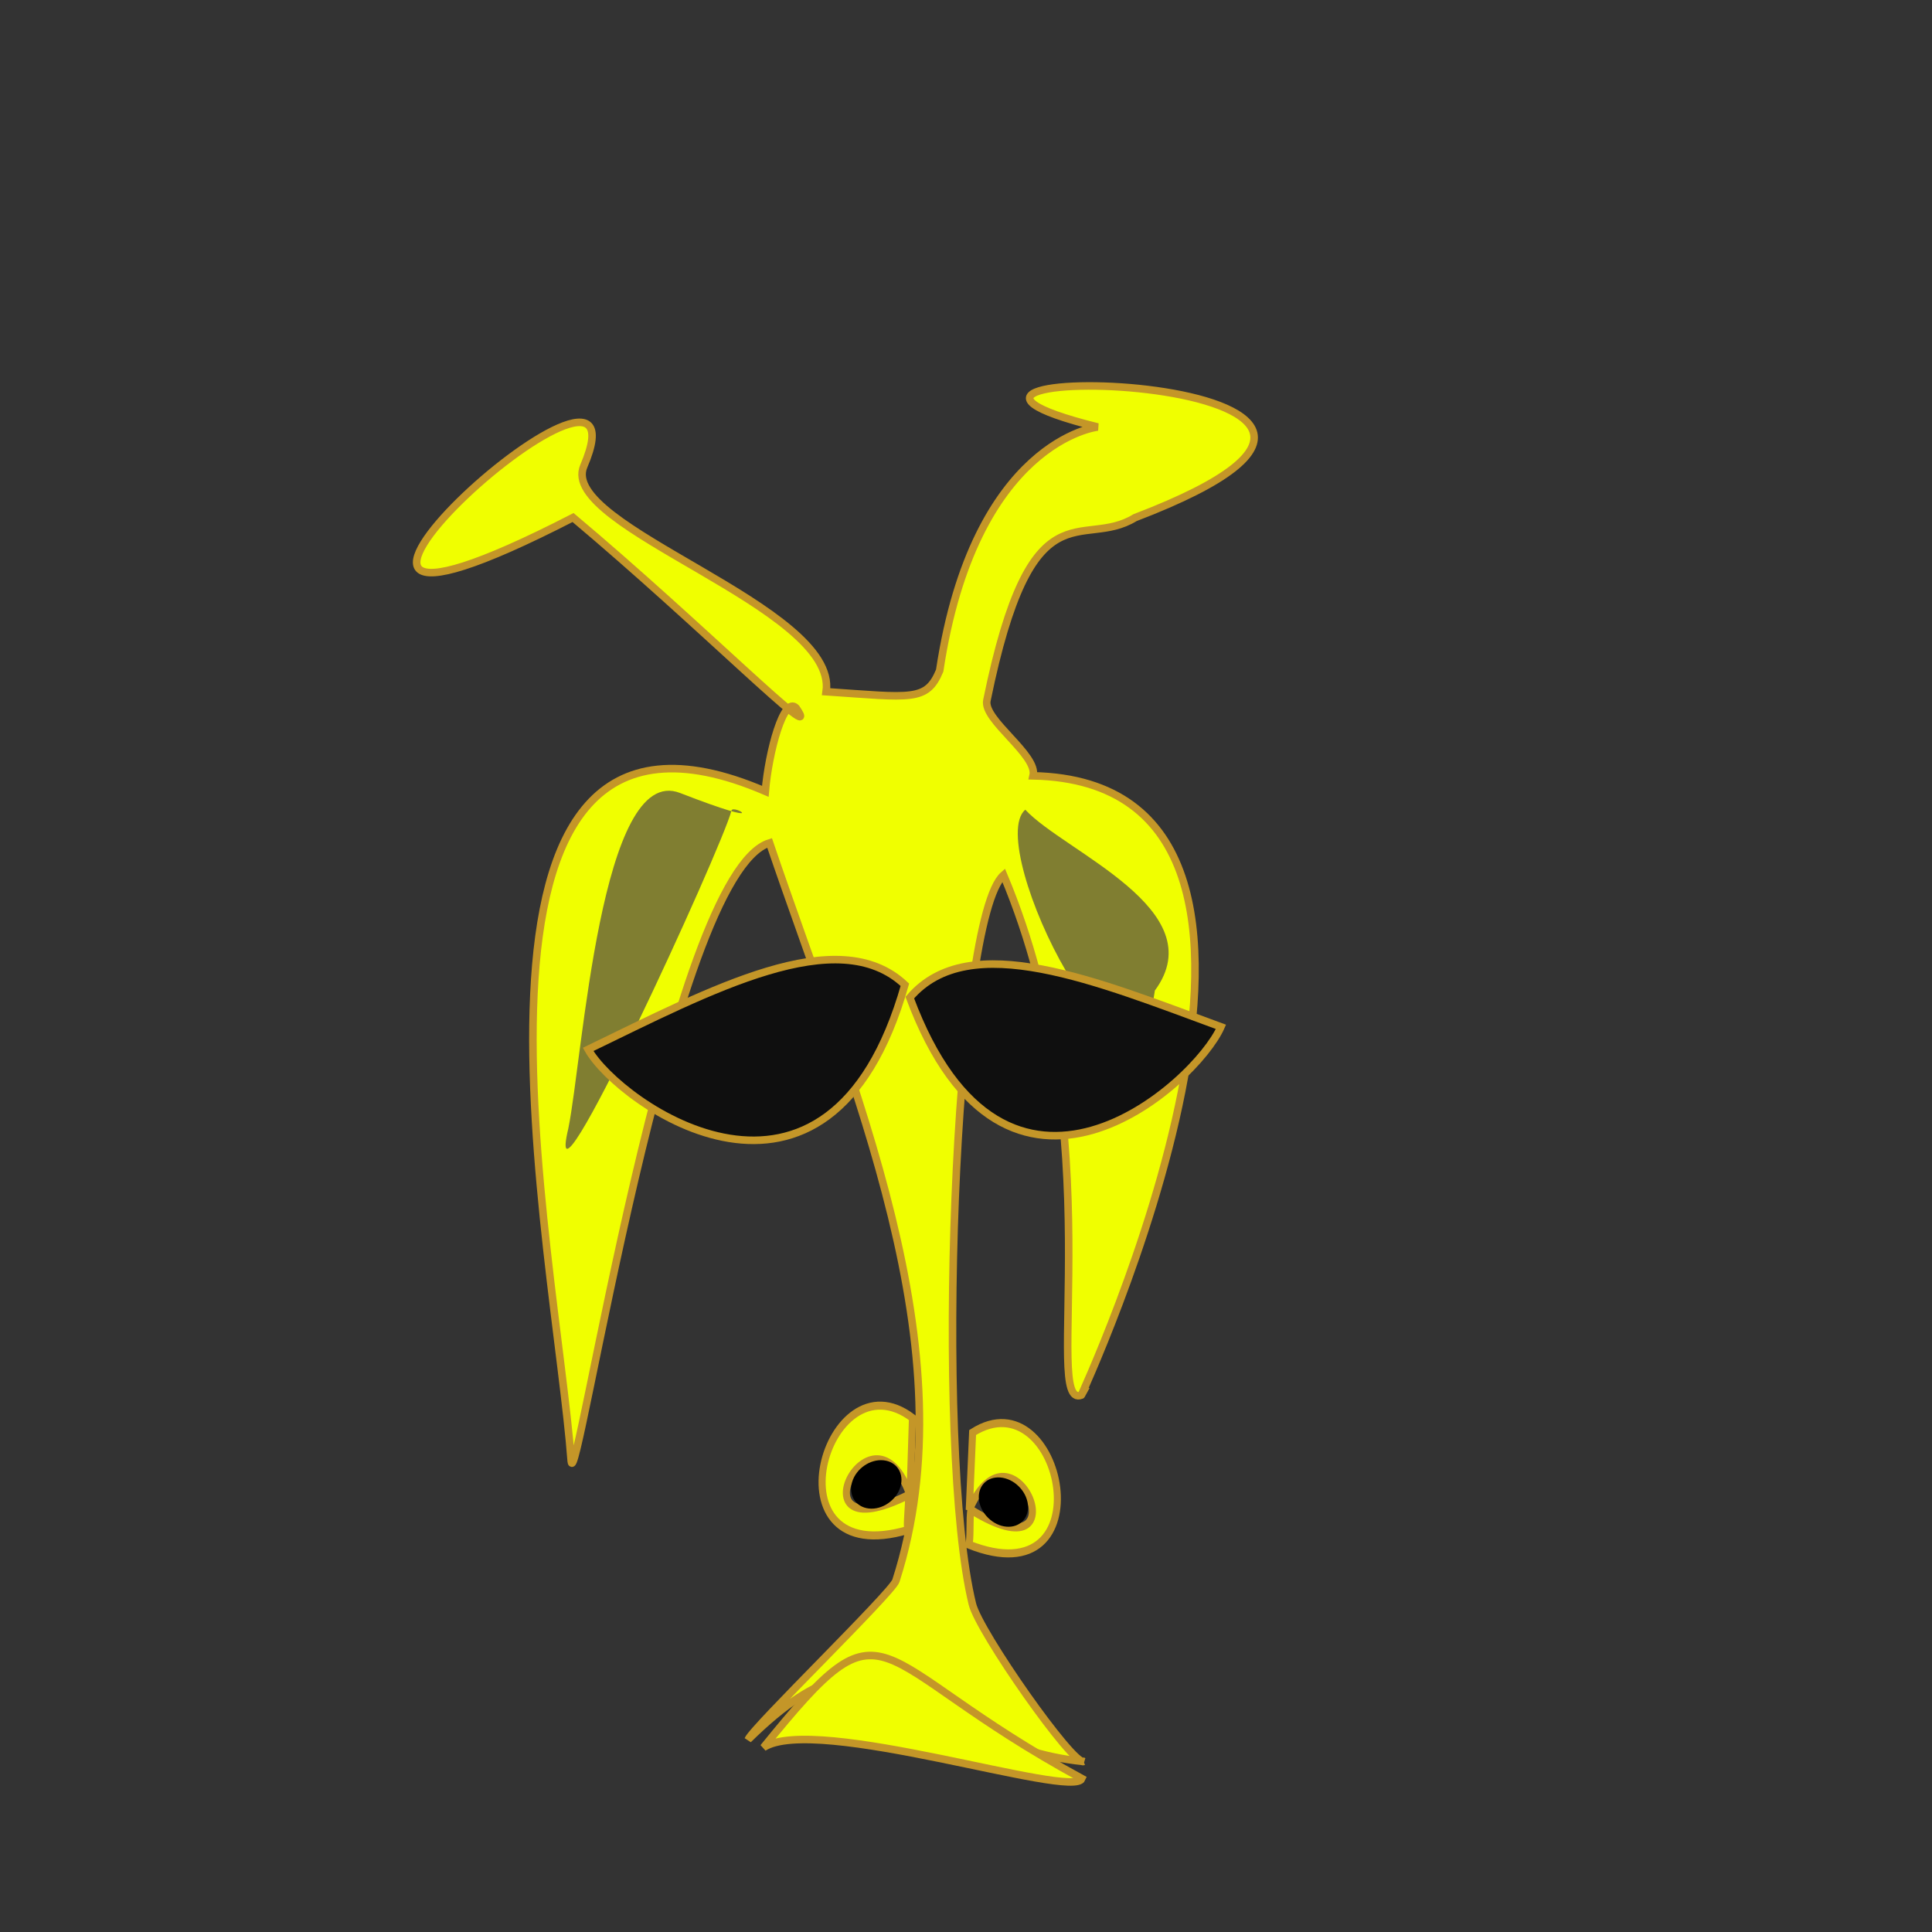
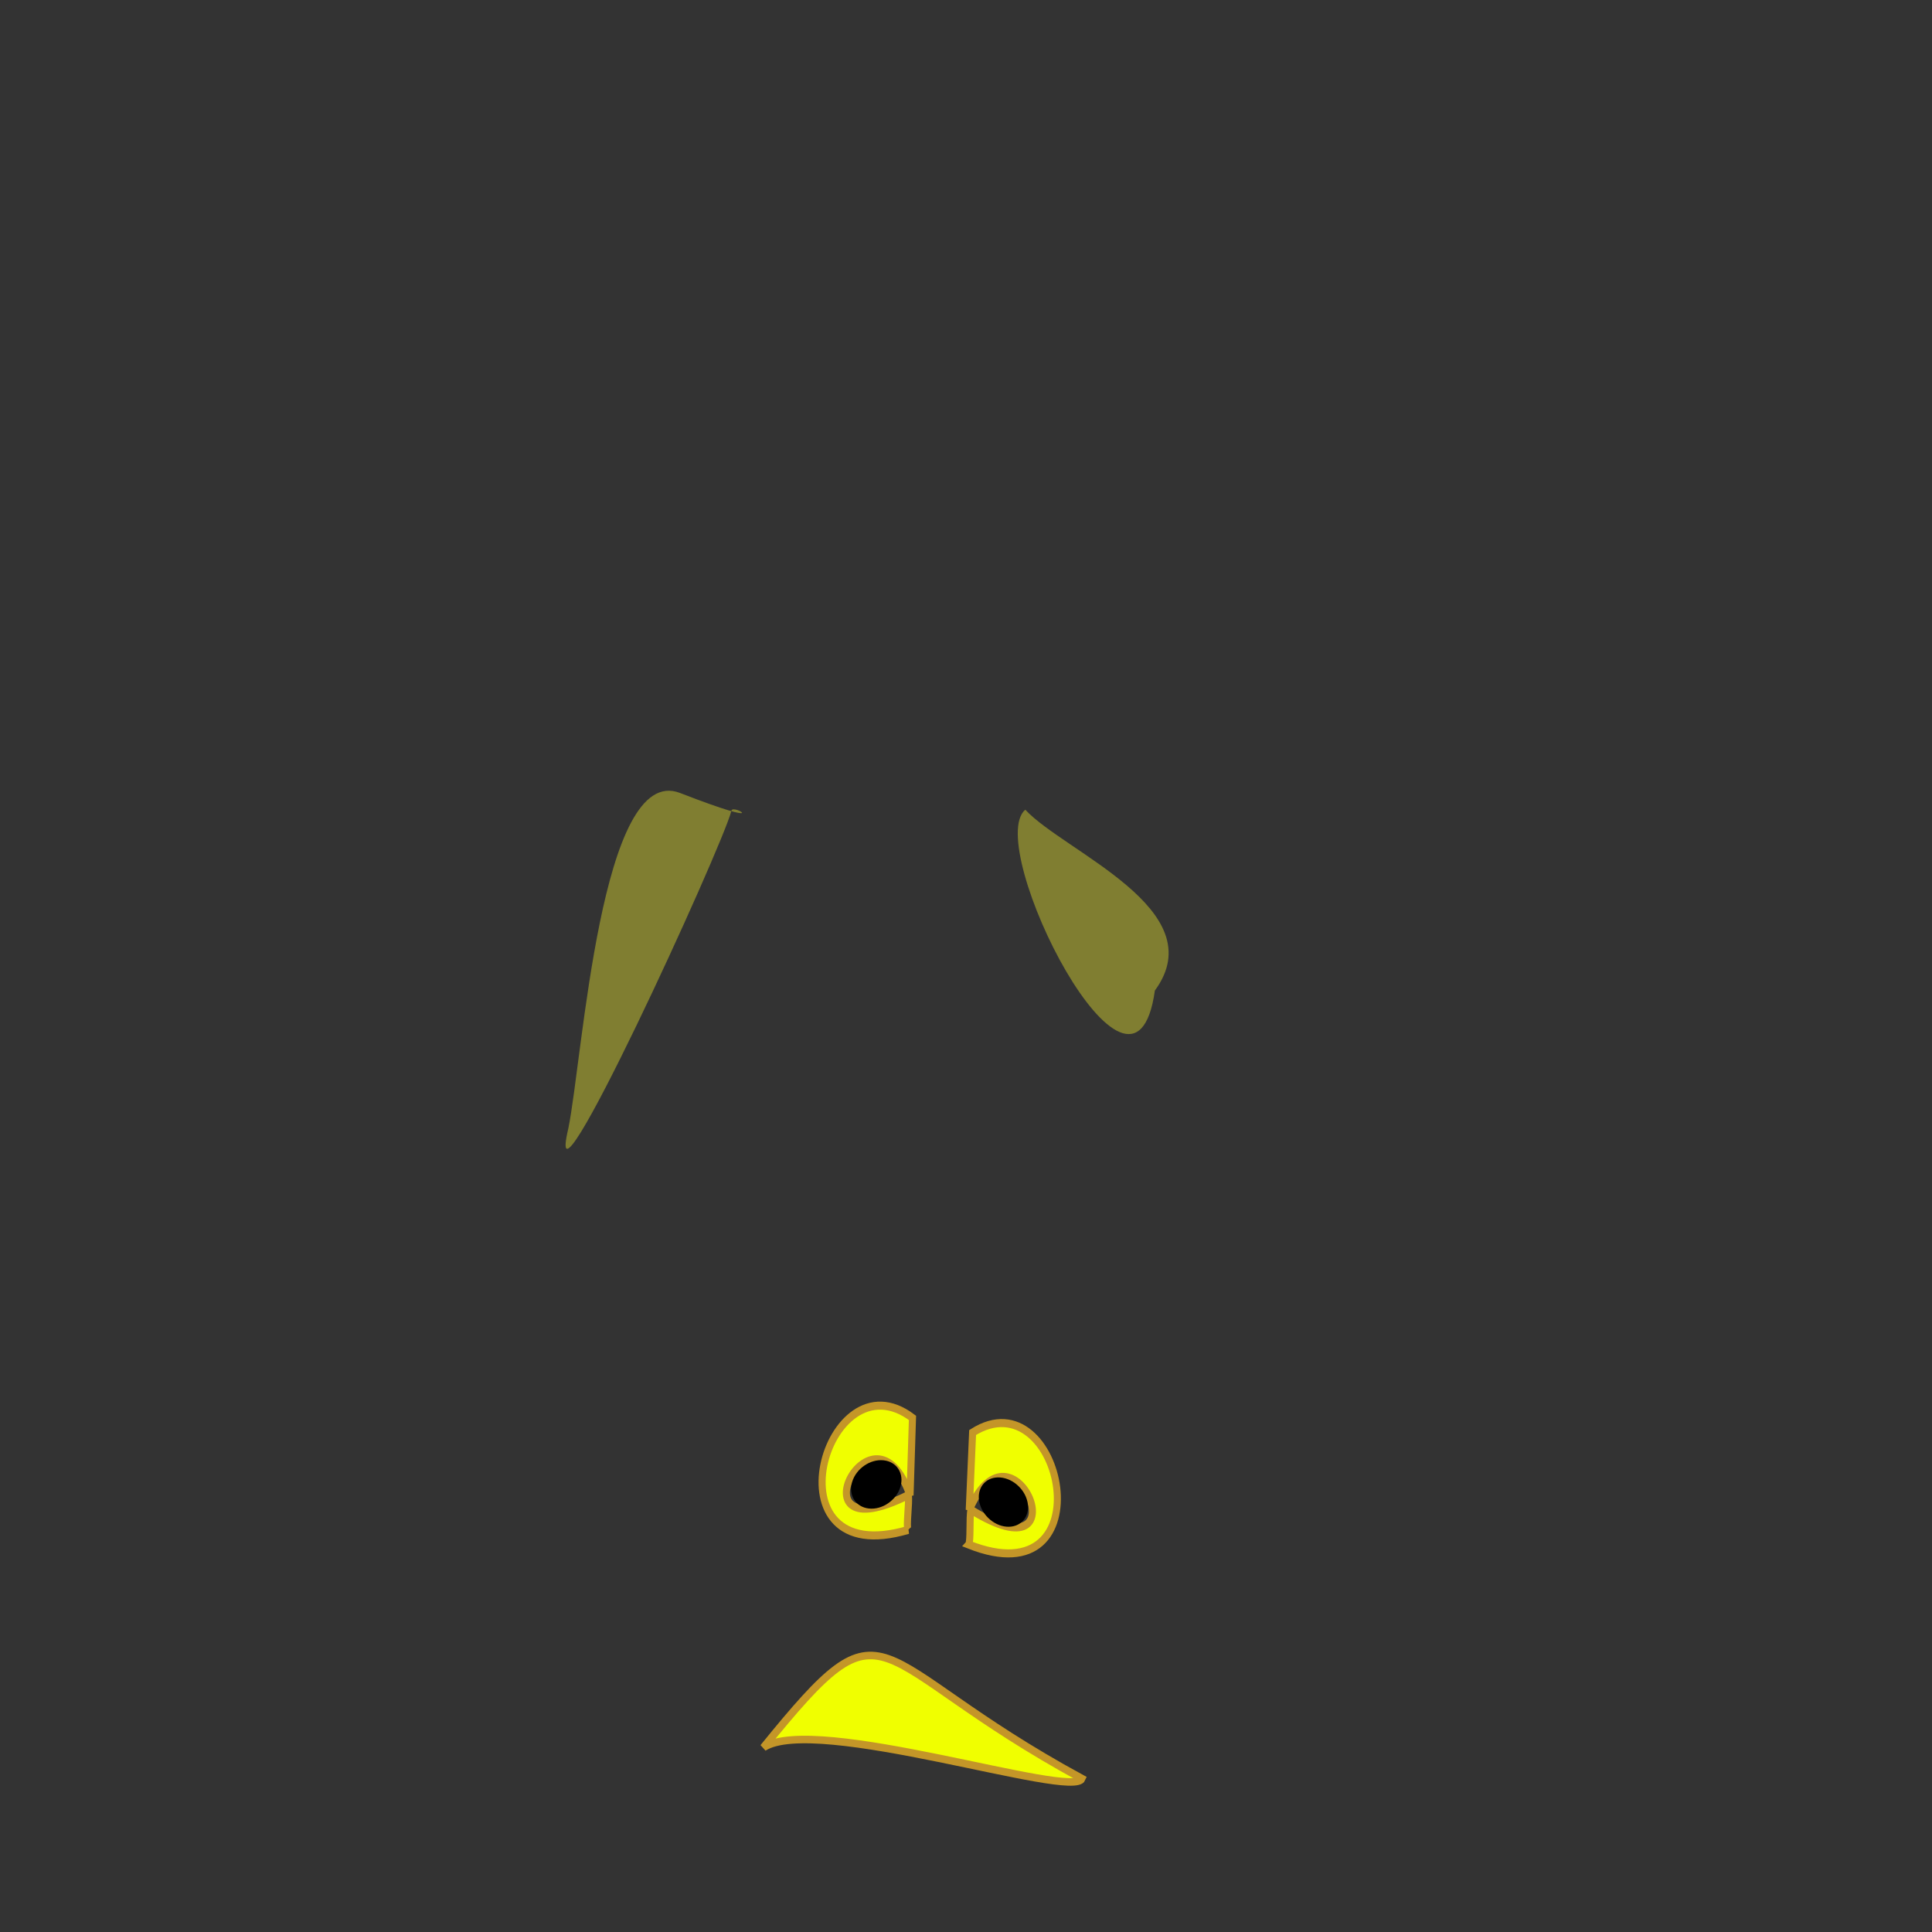
<svg xmlns="http://www.w3.org/2000/svg" xmlns:ns1="http://www.inkscape.org/namespaces/inkscape" xmlns:ns2="http://sodipodi.sourceforge.net/DTD/sodipodi-0.dtd" width="256" height="256" id="svg2" version="1.1" ns1:version="0.48.2 r9819" ns2:docname="angry.svg">
  <rect width="100%" height="100%" fill="#333333" stroke="none" />
  <defs id="defs4">
    <ns1:path-effect effect="skeletal" id="path-effect3935" is_visible="true" pattern="M 0,5 C 0,2.24 2.24,0 5,0 7.76,0 10,2.24 10,5 10,7.76 7.76,10 5,10 2.24,10 0,7.76 0,5 z" copytype="single_stretched" prop_scale="1" scale_y_rel="false" spacing="0" normal_offset="0" tang_offset="0" prop_units="false" vertical_pattern="false" fuse_tolerance="0" />
    <ns1:path-effect effect="spiro" id="path-effect3933" is_visible="true" />
  </defs>
  <ns2:namedview id="base" pagecolor="#ffffff" bordercolor="#666666" borderopacity="1.0" ns1:pageopacity="0.0" ns1:pageshadow="2" ns1:zoom="1.4" ns1:cx="78.772873" ns1:cy="170.47461" ns1:document-units="px" ns1:current-layer="layer1" showgrid="false" ns1:window-width="1024" ns1:window-height="705" ns1:window-x="1272" ns1:window-y="-8" ns1:window-maximized="1" ns1:snap-bbox="false" ns1:bbox-paths="true" showguides="true" ns1:guide-bbox="true" />
  <g ns1:label="Layer 1" ns1:groupmode="layer" id="layer1" transform="translate(0,-796.362)">
-     <path style="fill:#f0ff00;fill-opacity:1;stroke:#c49628;stroke-width:1px;stroke-linecap:butt;stroke-linejoin:miter;stroke-opacity:1" d="m 143.588,1029.771 c -1.424,0.545 -13.828,-17.154 -14.738,-20.849 -5.032,-20.432 -2.43,-90.903 4.129,-96.611 14.559,34.63 5.005,71.033 10.315,68.909 -0.569,1.044 38.129,-81.078 -6.404,-82.059 0.662,-2.766 -6.652,-7.392 -6.123,-9.983 5.953,-29.124 12.452,-19.822 19.635,-24.227 51.308,-19.597 -42.199,-21.275 -4.948,-12.01 0,0 -16.341,1.759 -20.941,32.283 -1.727,4.143 -3.739,3.556 -15.044,2.793 1.623,-11.242 -35.561,-21.832 -32.116,-29.885 10.036,-23.463 -53.407,33.523 -1.419,6.805 17.054,14.324 33.437,30.953 29.56,25.236 -1.632,-1.679 -3.649,5.823 -4.085,11.043 -45.466,-19.555 -27.729,61.66 -25.721,88.743 0.569,5.754 13.104,-77.88 26.286,-81.91 10.931,32.201 26.585,67.128 16.74,97.769 -0.509,1.584 -18.97,19.477 -19.58,21.042 19.649,-19.339 21.811,0.647 44.456,2.913 z" id="path2985" ns1:connector-curvature="0" ns2:nodetypes="cscccsccccscccccscc" />
    <path style="fill:#807e31;fill-opacity:1;stroke:none" d="m 153.026,927.613 c -2.841,20.311 -22.798,-19.142 -17.173,-23.963 5.194,5.605 25.045,13.264 17.173,23.963 z" id="path3755-5-2-3" ns1:connector-curvature="0" ns2:nodetypes="ccc" />
-     <path style="fill:#807e31;fill-opacity:1;stroke:none" d="m 75.307,945.885 c -3.58,15.022 20.418,-37.287 21.614,-42.11 0.201,-0.944 5.78,2.55 -6.811,-2.339 -10.522,-4.086 -12.891,35.14 -14.803,44.449 z" id="path3755-5-2-3-1" ns1:connector-curvature="0" ns2:nodetypes="ccsc" />
+     <path style="fill:#807e31;fill-opacity:1;stroke:none" d="m 75.307,945.885 c -3.58,15.022 20.418,-37.287 21.614,-42.11 0.201,-0.944 5.78,2.55 -6.811,-2.339 -10.522,-4.086 -12.891,35.14 -14.803,44.449 " id="path3755-5-2-3-1" ns1:connector-curvature="0" ns2:nodetypes="ccsc" />
    <g id="g3877" transform="matrix(1.752,-0.903,0.797,1.984,-752.778,-723.054)">
      <path ns2:nodetypes="cccccc" ns1:connector-curvature="0" id="path2985-6" d="m 85.731,907.033 c -10.092,-1.753 -0.686,-12.165 3.094,-6.074 l -2.103,4.216 c 0.35,-6.883 -9.137,-0.162 -0.101,-0.063 -0.107,0.439 -0.953,1.697 -0.89,1.921 z" style="fill:#f0ff00;fill-opacity:1;stroke:#c49628;stroke-width:0.488px;stroke-linecap:butt;stroke-linejoin:miter;stroke-opacity:1" />
      <path ns2:open="true" ns2:end="10.057297" ns2:start="3.7785855" transform="matrix(1.339,0,0,1.476,-27.911,745.998)" d="m 83.159,106.218 c 0.441,-0.42 1.281,-0.509 1.876,-0.198 0.596,0.311 0.721,0.904 0.281,1.325 -0.441,0.42 -1.281,0.509 -1.876,0.198 -0.594,-0.31 -0.721,-0.901 -0.284,-1.321" ns2:ry="0.94701803" ns2:rx="1.3416089" ns2:cy="106.78152" ns2:cx="84.237251" id="path3875" style="fill:#000000;fill-opacity:1;fill-rule:nonzero;stroke:none" ns2:type="arc" />
    </g>
    <g id="g3877-8" transform="matrix(-1.664,-1.059,-0.936,1.904,1119.98,-635.182)">
      <path ns2:nodetypes="cccccc" ns1:connector-curvature="0" id="path2985-6-2" d="m 85.731,907.033 c -10.092,-1.753 -0.686,-12.165 3.094,-6.074 l -2.103,4.216 c 0.35,-6.883 -9.137,-0.162 -0.101,-0.063 -0.107,0.439 -0.953,1.697 -0.89,1.921 z" style="fill:#f0ff00;fill-opacity:1;stroke:#c49628;stroke-width:0.49px;stroke-linecap:butt;stroke-linejoin:miter;stroke-opacity:1" />
      <path ns2:open="true" ns2:end="10.057297" ns2:start="3.7785855" transform="matrix(1.339,0,0,1.476,-27.911,745.998)" d="m 83.159,106.218 c 0.441,-0.42 1.281,-0.509 1.876,-0.198 0.596,0.311 0.721,0.904 0.281,1.325 -0.441,0.42 -1.281,0.509 -1.876,0.198 -0.594,-0.31 -0.721,-0.901 -0.284,-1.321" ns2:ry="0.94701803" ns2:rx="1.3416089" ns2:cy="106.78152" ns2:cx="84.237251" id="path3875-7" style="fill:#000000;fill-opacity:1;fill-rule:nonzero;stroke:none" ns2:type="arc" />
    </g>
    <path style="fill:#f0ff00;fill-opacity:1;stroke:#c49628;stroke-width:1px;stroke-linecap:butt;stroke-linejoin:miter;stroke-opacity:1" d="m 143.355,1032.035 c -29.134,-15.821 -25.18,-25.125 -42.193,-4.122 6.886,-4.48 41.046,6.907 42.193,4.122 z" id="path2985-6-1" ns1:connector-curvature="0" ns2:nodetypes="ccc" />
-     <path ns2:nodetypes="ccc" ns1:connector-curvature="0" id="path3755-5" d="m 119.901,926.851 c -8.878,-8.355 -25.687,0.682 -41.969,8.563 4.057,7.197 31.856,27.078 41.969,-8.563 z" style="fill:#0f0f0f;fill-opacity:1;stroke:#c49628;stroke-width:1px;stroke-linecap:butt;stroke-linejoin:miter;stroke-opacity:1" />
-     <path style="fill:#0f0f0f;fill-opacity:1;stroke:#c49628;stroke-width:1px;stroke-linecap:butt;stroke-linejoin:miter;stroke-opacity:1" d="m 120.553,928.552 c 7.876,-9.239 24.854,-2.141 41.228,3.872 -3.319,7.565 -28.504,30.283 -41.228,-3.872 z" id="path3755" ns1:connector-curvature="0" ns2:nodetypes="ccc" />
  </g>
</svg>